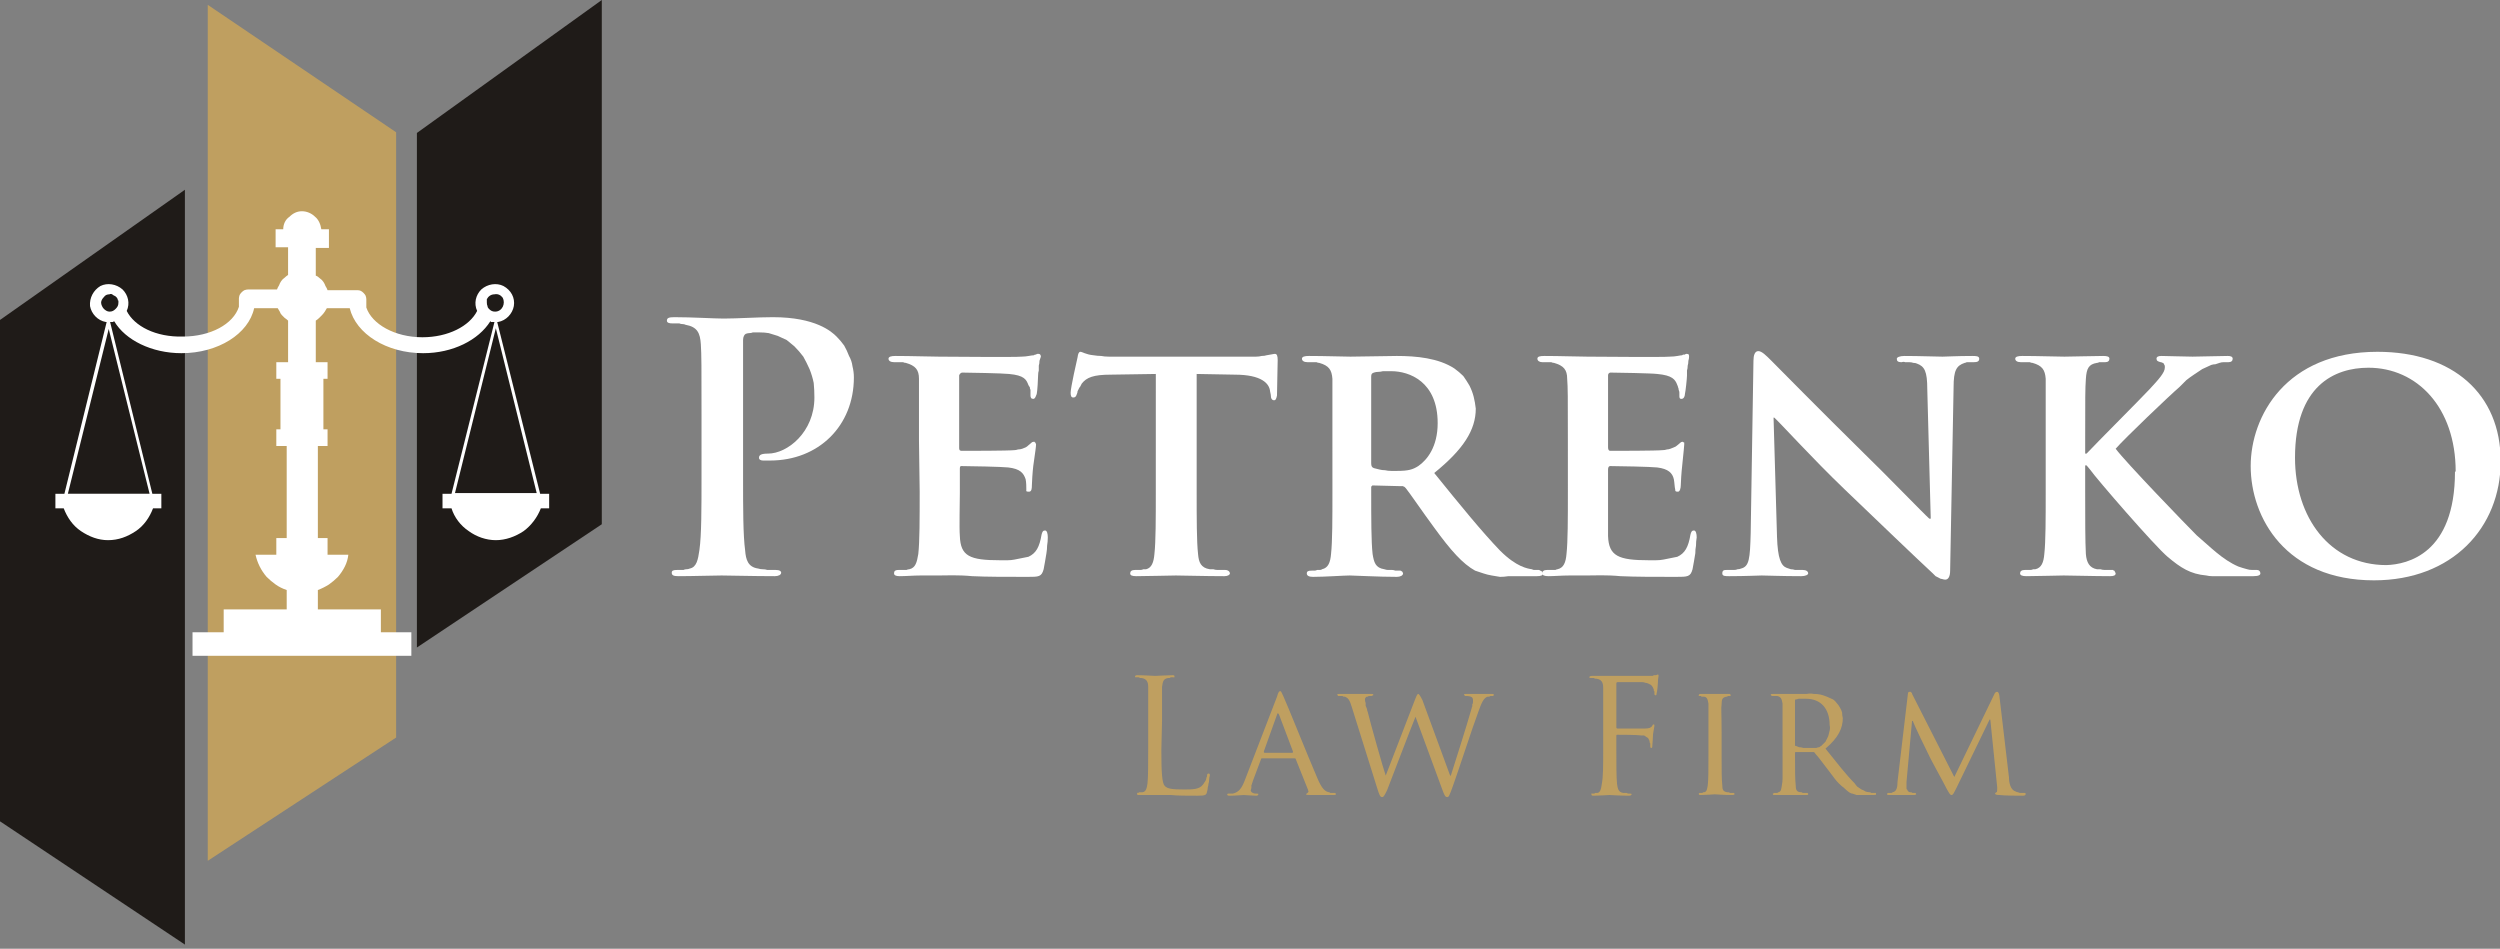
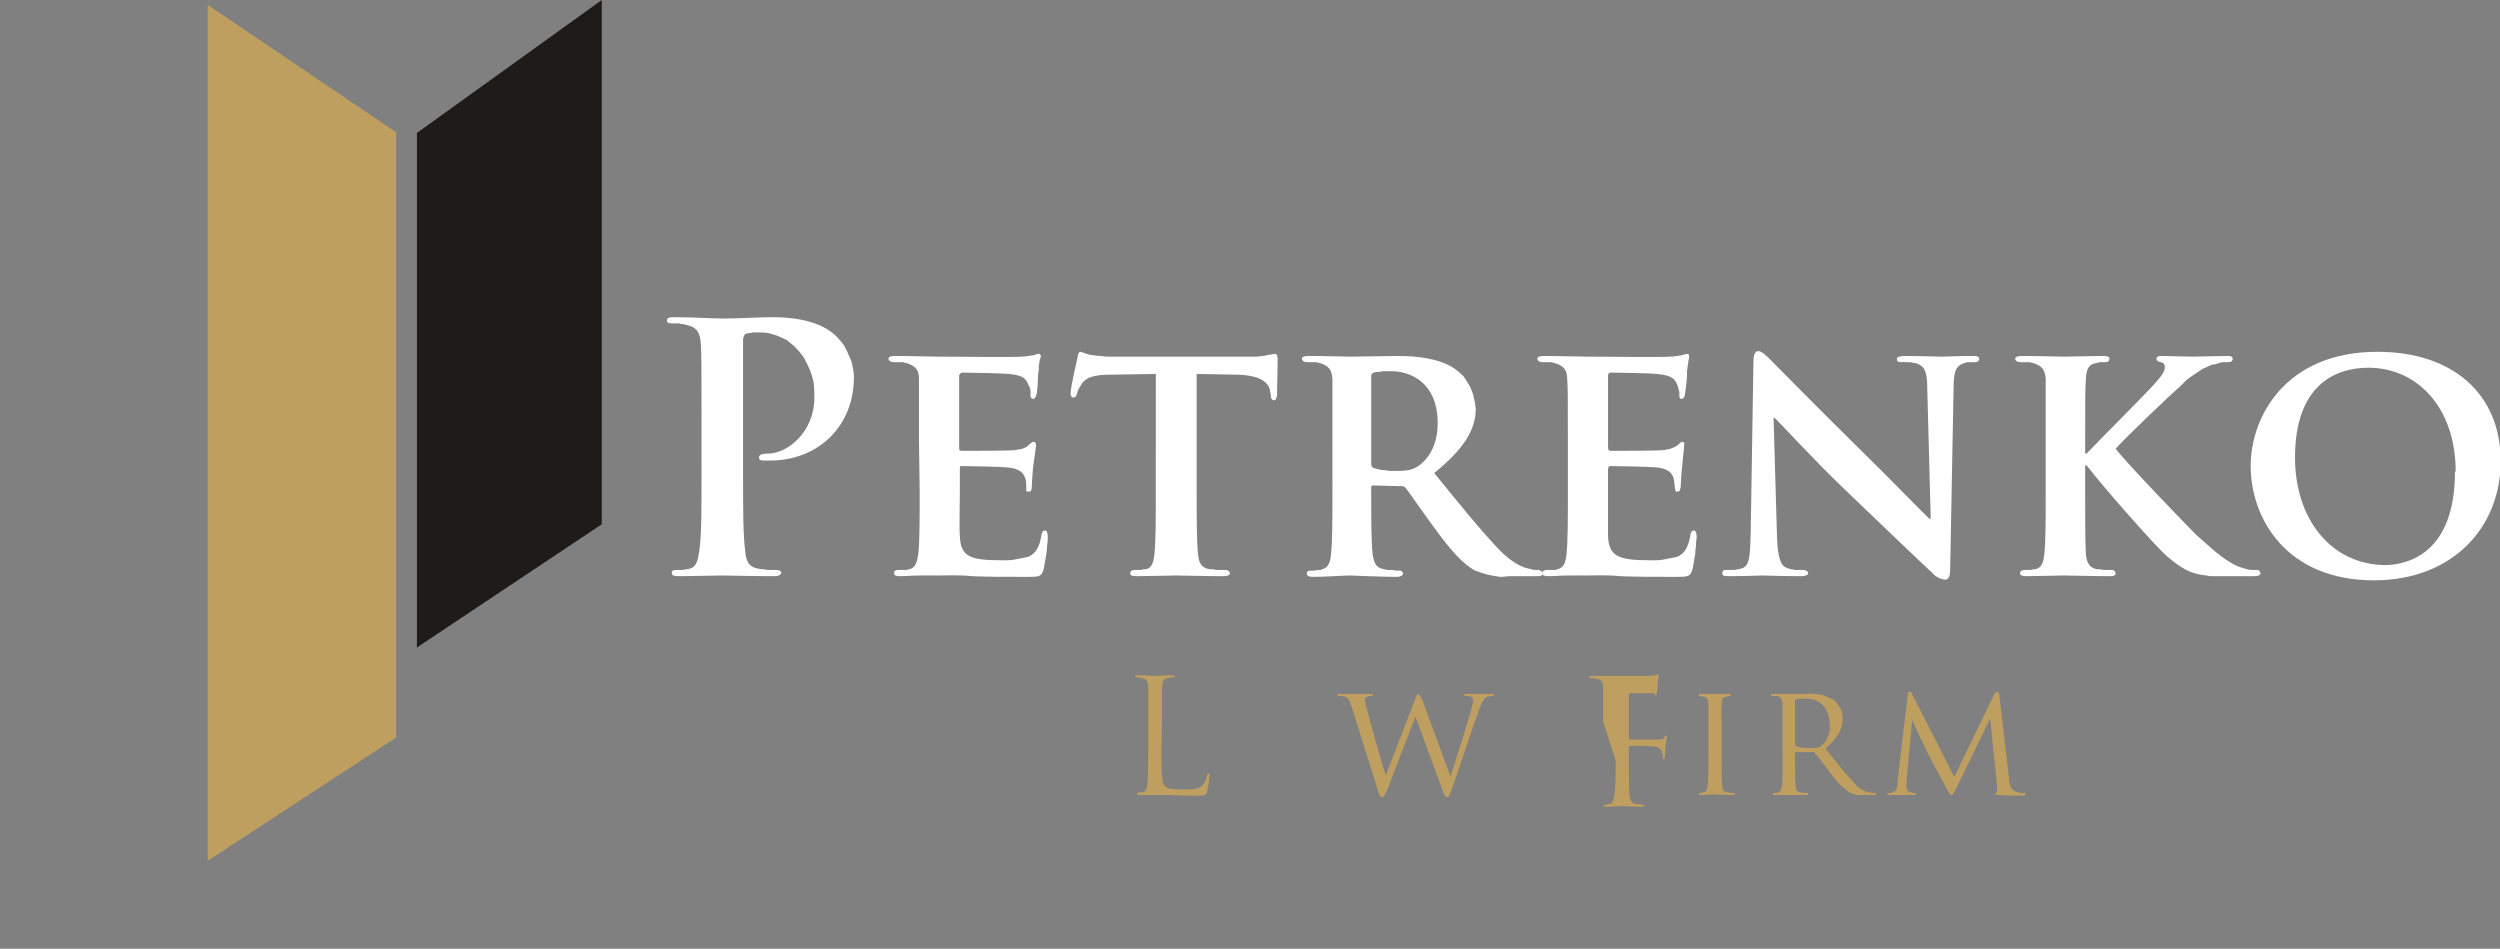
<svg xmlns="http://www.w3.org/2000/svg" version="1.2" viewBox="0 0 361 137" width="361" height="137">
  <rect x="0" y="0" width="361" height="137" fill="#808080" stroke="none" />
  <title>Petrenko-logo</title>
  <style>
		.s0 { fill: #ffffff } 
		.s1 { fill: #bf9f60 } 
		.s2 { fill: #1f1b18 } 
	</style>
  <g id="LOGO">
    <g id="TEXT">
      <g id="PETRENKO">
        <path class="s0" d="m101.3 60.2c0-7.5 0-8.9-0.1-10.5-0.1-1.6-0.5-2.5-2.2-2.8q-0.2-0.1-0.4-0.1-0.3 0-0.5-0.1-0.3 0-0.5 0-0.3 0-0.5 0c-0.5 0-0.8-0.1-0.8-0.4 0-0.4 0.3-0.5 1.1-0.5 2.6 0 5.7 0.2 7.1 0.2 2 0 4.9-0.2 7.1-0.2 6.2 0 8.5 2.1 9.2 2.8q0.6 0.6 1.1 1.3 0.4 0.7 0.7 1.5 0.4 0.7 0.5 1.5 0.2 0.8 0.2 1.6c0 7-5.1 12-12.1 12q-0.2 0-0.3 0-0.1 0-0.2 0-0.2 0-0.3 0-0.1 0-0.2 0c-0.3 0-0.6-0.1-0.6-0.4 0-0.4 0.3-0.6 1.3-0.6 2.8 0 6.7-3.1 6.7-8.1q0-1.1-0.1-2.1-0.2-1-0.6-2-0.4-0.9-0.9-1.8-0.6-0.8-1.3-1.5-0.6-0.5-1.1-0.9-0.6-0.3-1.3-0.6-0.6-0.2-1.3-0.4-0.6-0.1-1.3-0.1-0.3 0-0.5 0-0.3 0-0.5 0-0.2 0.1-0.5 0.1-0.2 0-0.5 0.1c-0.2 0.1-0.4 0.4-0.4 0.9v19.8c0 4.5 0 8.4 0.3 10.6 0.1 1.3 0.4 2.4 1.9 2.6q0.3 0.1 0.6 0.1 0.4 0 0.7 0.1 0.3 0 0.6 0 0.3 0 0.6 0c0.6 0 0.8 0.2 0.8 0.4 0 0.3-0.4 0.5-0.9 0.5-3.3 0-6.4-0.1-7.7-0.1-1.1 0-4.2 0.1-6.2 0.1-0.7 0-1-0.1-1-0.5 0-0.3 0.2-0.4 0.8-0.4q0.2 0 0.4 0 0.3 0 0.5 0 0.2-0.1 0.4-0.1 0.3 0 0.5-0.1c1-0.2 1.2-1.3 1.4-2.7 0.3-2.1 0.3-6 0.3-10.5z" />
        <path class="s0" d="m132.7 63.6c0-6.4 0-7.6 0-8.9 0-1.3-0.5-1.9-1.9-2.3q-0.2 0-0.4-0.1-0.3 0-0.5 0-0.2 0-0.4 0-0.2 0-0.4 0c-0.5 0-0.8-0.2-0.8-0.5 0-0.3 0.4-0.4 1-0.4 2.3 0 5 0.1 6.3 0.1 1.4 0 11 0.1 11.9 0 0.8 0 1.4-0.2 1.8-0.2q0.1-0.1 0.2-0.1 0 0 0.1 0 0.1-0.1 0.2-0.1 0.1 0 0.2 0c0.2 0 0.3 0.2 0.3 0.4q-0.1 0.3-0.2 0.6 0 0.4-0.1 0.7 0 0.4 0 0.7-0.1 0.3-0.1 0.7c0 0.4-0.1 2.3-0.2 2.7-0.1 0.2-0.2 0.7-0.5 0.7-0.3 0-0.4-0.2-0.4-0.5q0-0.2 0-0.4 0-0.2 0-0.4-0.1-0.2-0.1-0.4-0.1-0.1-0.2-0.3c-0.3-0.8-0.6-1.4-2.8-1.6-0.8-0.1-6-0.2-6.8-0.2q-0.3 0.1-0.4 0.4v10.4c0 0.3 0 0.5 0.4 0.5 1 0 6.6 0 7.6-0.1q0.2 0 0.5-0.1 0.3 0 0.6-0.1 0.2-0.1 0.5-0.2 0.2-0.1 0.4-0.3c0.4-0.3 0.5-0.5 0.7-0.5q0.1 0 0.2 0 0 0.1 0.1 0.1 0 0.1 0.1 0.2 0 0 0 0.1c0 0.3-0.1 1-0.4 3.1-0.1 0.8-0.2 2.5-0.2 2.8 0 0.3 0 0.9-0.4 0.9-0.5 0-0.4-0.1-0.4-0.3 0-0.4 0-1-0.1-1.5-0.3-0.9-0.8-1.5-2.5-1.7-0.8-0.1-5.7-0.2-6.8-0.2-0.2 0-0.2 0.2-0.2 0.5v3.4c0 1.4-0.1 5 0 6.2 0.1 2.9 1.4 3.5 5.8 3.5q0.6 0 1.1 0 0.5 0 1-0.1 0.5-0.1 1-0.2 0.5-0.1 1-0.2c1.1-0.5 1.6-1.4 1.9-3.2 0.1-0.4 0.2-0.6 0.5-0.6 0.3 0 0.4 0.5 0.4 1q0 0.6-0.1 1.2 0 0.5-0.1 1.1-0.1 0.6-0.2 1.2-0.1 0.6-0.2 1.1c-0.3 1.1-0.7 1.1-2.3 1.1-3.3 0-5.9 0-8-0.1-2.1-0.2-3.8-0.1-5-0.1-0.5 0-1.5 0-2.5 0-1 0-2.1 0.1-3 0.1q-0.8 0-0.8-0.4c0-0.3 0.1-0.5 0.7-0.5q0.2 0 0.3 0 0.2 0 0.4 0 0.2 0 0.4 0 0.2-0.1 0.4-0.1c0.9-0.2 1.1-1 1.3-2.2 0.2-1.8 0.2-5.1 0.2-9z" />
        <path class="s0" d="m166.9 54l-6.5 0.1c-2.5 0-3.5 0.4-4.2 1.3q-0.1 0.2-0.2 0.4-0.1 0.1-0.2 0.3-0.1 0.2-0.2 0.4 0 0.2-0.1 0.4c-0.1 0.3-0.2 0.5-0.5 0.5-0.3 0-0.4-0.2-0.4-0.7 0-0.7 0.9-4.7 1-5.1q0.1-0.8 0.4-0.8c0.3 0 0.8 0.4 1.9 0.5q0.6 0.1 1.1 0.1 0.5 0.1 1.1 0.1 0.5 0 1.1 0 0.5 0 1.1 0h17.6q0.4 0 0.8 0 0.4 0 0.7 0 0.4 0 0.8-0.1 0.4 0 0.7-0.1c0.7-0.1 1-0.2 1.2-0.2 0.3 0 0.4 0.3 0.4 0.9 0 0.9-0.1 4-0.1 5.1-0.1 0.5-0.2 0.7-0.4 0.7-0.3 0-0.5-0.2-0.5-0.8l-0.1-0.5c-0.1-1.1-1.2-2.4-5.1-2.4l-5.5-0.1v17c0 3.9 0 7.2 0.2 9 0.1 1.2 0.4 2 1.7 2.2q0.3 0 0.5 0 0.3 0.1 0.6 0.1 0.3 0 0.6 0 0.2 0 0.5 0c0.5 0 0.7 0.3 0.7 0.5 0 0.2-0.3 0.4-0.8 0.4-2.9 0-5.8-0.1-7-0.1-1 0-4 0.1-5.7 0.1-0.6 0-0.9-0.1-0.9-0.4 0-0.3 0.2-0.5 0.7-0.5q0.2 0 0.4 0 0.2 0 0.4 0 0.2 0 0.4-0.1 0.2 0 0.4 0c0.8-0.2 1.1-1 1.2-2.2 0.2-1.8 0.2-5.1 0.2-9z" />
        <path class="s0" d="m192.4 63.6c0-6.4 0-7.6 0-8.9-0.1-1.3-0.5-1.9-1.9-2.3q-0.2 0-0.4-0.1-0.2 0-0.5 0-0.2 0-0.4 0-0.2 0-0.4 0c-0.5 0-0.8-0.2-0.8-0.5 0-0.3 0.4-0.4 1-0.4 2.3 0 5 0.1 6 0.1 1.5 0 5.4-0.1 6.7-0.1 2.8 0 6 0.3 8.3 1.8q0.7 0.5 1.3 1.1 0.5 0.7 0.9 1.4 0.4 0.8 0.6 1.6 0.2 0.8 0.3 1.7c0 3.1-1.8 5.9-6 9.3 3.8 4.7 6.9 8.5 9.5 11.2 2.4 2.4 4 2.6 4.6 2.7q0.2 0.1 0.3 0.1 0.1 0 0.2 0 0.2 0 0.3 0 0.1 0 0.2 0 0.1 0 0.2 0.1 0.1 0 0.2 0.1 0.1 0 0.1 0.1 0.1 0.1 0.1 0.2c0 0.3-0.3 0.4-0.9 0.4h-4.1q-0.6 0.1-1.2 0.1-0.6-0.1-1.2-0.2-0.6-0.1-1.2-0.3-0.6-0.2-1.2-0.4c-1.8-1-3.5-2.9-5.9-6.2-1.7-2.3-3.6-5.1-4.1-5.7q-0.1-0.1-0.2-0.2-0.1 0-0.2-0.1-0.1 0-0.2 0-0.1 0-0.2 0l-3.9-0.1q-0.1 0-0.1 0-0.1 0-0.1 0.1-0.1 0-0.1 0.1 0 0.1 0 0.1v0.6c0 3.9 0 7.2 0.2 9 0.2 1.2 0.4 2 1.7 2.2q0.3 0.1 0.5 0.1 0.3 0 0.6 0 0.2 0 0.5 0.1 0.3 0 0.5 0 0.1 0 0.2 0 0.1 0 0.2 0.1 0.1 0 0.1 0.1 0.1 0.1 0.1 0.2c0 0.3-0.4 0.5-0.9 0.5-2.6 0-6.2-0.2-6.8-0.2-0.8 0-3.6 0.2-5.3 0.2q-0.9 0-0.9-0.5c0-0.3 0.2-0.4 0.7-0.4q0.2 0 0.4 0 0.2 0 0.4-0.1 0.2 0 0.4 0 0.2 0 0.3-0.1c0.9-0.2 1.2-1 1.3-2.2 0.2-1.8 0.2-5.1 0.2-9zm5.6 3.3c0 0.4 0.1 0.6 0.4 0.7q0.4 0.1 0.8 0.2 0.4 0.1 0.8 0.1 0.4 0.1 0.9 0.1 0.4 0 0.8 0c1.7 0 2.3-0.2 3.1-0.7 1.3-0.9 2.8-2.8 2.8-6.2 0-6-4.1-7.5-6.7-7.5q-0.3 0-0.6 0-0.3 0-0.6 0-0.4 0.1-0.7 0.1-0.3 0-0.6 0.1c-0.3 0.1-0.4 0.2-0.4 0.6z" />
        <path class="s0" d="m226.4 63.6c0-6.4 0-7.6-0.1-8.9 0-1.3-0.5-1.9-1.9-2.3q-0.2 0-0.4-0.1-0.2 0-0.4 0-0.2 0-0.5 0-0.2 0-0.4 0c-0.4 0-0.7-0.2-0.7-0.5 0-0.3 0.3-0.4 1-0.4 2.2 0 5 0.1 6.2 0.1 1.4 0 11 0.1 11.9 0 0.9 0 1.5-0.2 1.8-0.2q0.1-0.1 0.2-0.1 0.1 0 0.2 0 0.1-0.1 0.2-0.1 0.1 0 0.1 0c0.3 0 0.3 0.2 0.3 0.4q0 0.3-0.1 0.6 0 0.4-0.1 0.7 0 0.4-0.1 0.7 0 0.3 0 0.7c0 0.4-0.2 2.3-0.3 2.7 0 0.2-0.1 0.7-0.5 0.7-0.3 0-0.3-0.2-0.3-0.5q0-0.2 0-0.4 0-0.2-0.1-0.4 0-0.2-0.1-0.4 0-0.1-0.1-0.3c-0.3-0.8-0.7-1.4-2.9-1.6-0.7-0.1-5.9-0.2-6.8-0.2q-0.3 0.1-0.3 0.4v10.4c0 0.3 0.1 0.5 0.3 0.5 1 0 6.6 0 7.6-0.1q0.3 0 0.6-0.1 0.2 0 0.5-0.1 0.3-0.1 0.5-0.2 0.3-0.1 0.5-0.3c0.4-0.3 0.5-0.5 0.7-0.5q0.1 0 0.1 0 0.1 0.1 0.2 0.1 0 0.1 0 0.2 0 0 0 0.1c0 0.3-0.1 1-0.3 3.1-0.1 0.8-0.2 2.5-0.2 2.8 0 0.3-0.1 0.9-0.4 0.9-0.4 0-0.4-0.1-0.4-0.3-0.1-0.4-0.1-1-0.2-1.5-0.2-0.9-0.8-1.5-2.4-1.7-0.8-0.1-5.7-0.2-6.8-0.2-0.2 0-0.3 0.2-0.3 0.5v3.4c0 1.4 0 5 0 6.2 0.1 2.9 1.5 3.5 5.9 3.5q0.5 0 1 0 0.6 0 1.1-0.1 0.5-0.1 1-0.2 0.5-0.1 1-0.2c1.1-0.5 1.6-1.4 1.9-3.2 0.1-0.4 0.2-0.6 0.5-0.6 0.3 0 0.4 0.5 0.4 1q-0.1 0.6-0.1 1.2-0.1 0.5-0.1 1.1-0.1 0.6-0.2 1.2-0.1 0.6-0.2 1.1c-0.3 1.1-0.7 1.1-2.4 1.1-3.2 0-5.8 0-8-0.1-2.1-0.2-3.7-0.1-5-0.1-0.5 0-1.4 0-2.4 0-1.1 0-2.2 0.1-3 0.1q-0.9 0-0.9-0.4c0-0.3 0.2-0.5 0.7-0.5q0.2 0 0.4 0 0.2 0 0.4 0 0.2 0 0.4 0 0.2-0.1 0.3-0.1c0.9-0.2 1.2-1 1.3-2.2 0.2-1.8 0.2-5.1 0.2-9z" />
        <path class="s0" d="m256.6 77.5c0.1 3.2 0.6 4.2 1.4 4.5q0.3 0.1 0.6 0.2 0.3 0 0.6 0.1 0.3 0 0.6 0 0.2 0 0.5 0c0.5 0 0.8 0.2 0.8 0.5 0 0.2-0.4 0.4-1 0.4-2.9 0-4.9-0.1-5.7-0.1-0.4 0-2.4 0.1-4.7 0.1-0.6 0-1 0-1-0.4 0-0.5 0.3-0.5 0.7-0.5q0.3 0 0.5 0 0.3 0 0.5 0 0.3 0 0.5-0.1 0.3 0 0.5-0.1c1.2-0.3 1.3-1.4 1.4-5.1l0.4-24.9c0-0.8 0.2-1.4 0.7-1.4 0.5 0 1.1 0.6 1.9 1.4 0.5 0.5 7.1 7.2 13.4 13.4 3 2.9 8.7 8.8 9.4 9.4h0.2l-0.5-18.7c0-2.6-0.4-3.3-1.5-3.7q-0.2-0.1-0.5-0.1-0.3-0.1-0.6-0.1-0.3 0-0.6 0-0.2-0.1-0.5 0c-0.6 0-0.7-0.2-0.7-0.5 0-0.2 0.4-0.4 1.1-0.4 2.2 0 4.6 0.1 5.5 0.1 0.5 0 2.1-0.1 4.3-0.1 0.5 0 1 0 1 0.4 0 0.4-0.3 0.5-0.8 0.5q-0.2 0-0.3 0-0.2 0-0.4 0-0.1 0-0.3 0-0.2 0.1-0.3 0.1c-1.2 0.4-1.6 1.1-1.6 3.5l-0.5 26.5c0 0.9-0.3 1.3-0.7 1.3q-0.2 0-0.5-0.1-0.2 0-0.5-0.2-0.2-0.1-0.4-0.2-0.2-0.2-0.4-0.4c-2.7-2.5-8.1-7.7-12.7-12.1-4.7-4.5-9.3-9.6-10.2-10.4h-0.1z" />
        <path class="s0" d="m301.1 65.5h0.2c1.5-1.6 7.8-7.9 9.1-9.3 1.3-1.4 2.2-2.4 2.2-3.1q0-0.1 0-0.3-0.1-0.1-0.1-0.2-0.1-0.2-0.2-0.2-0.2-0.1-0.3-0.1c-0.4-0.1-0.6-0.2-0.6-0.5q0-0.4 0.7-0.4c0.9 0 3.3 0.1 4.5 0.1 1.2 0 3.8-0.1 5.1-0.1 0.4 0 0.7 0.1 0.7 0.4 0 0.3-0.2 0.5-0.6 0.5q-0.3 0-0.7 0-0.3 0-0.6 0.1-0.3 0.1-0.6 0.2-0.3 0-0.6 0.1-0.7 0.3-1.3 0.6-0.6 0.4-1.2 0.8-0.6 0.4-1.1 0.8-0.5 0.5-1 1c-1.4 1.2-7.9 7.4-9.2 8.9 1.5 2 10.1 10.9 11.7 12.5 2 1.7 3.7 3.5 6 4.5q0.3 0.1 0.6 0.2 0.3 0.1 0.7 0.2 0.3 0.1 0.7 0.1 0.3 0 0.7 0c0.3 0 0.5 0.2 0.5 0.5 0 0.2-0.2 0.4-1 0.4h-3.8q-0.3 0-0.7 0-0.4 0-0.8 0-0.3 0-0.7 0-0.4 0-0.8-0.1c-2.3-0.2-3.7-1.1-5.6-2.7-1.9-1.6-10.3-11.3-11.2-12.6l-0.5-0.6h-0.2v3.8c0 3.9 0 7.2 0.1 9 0.1 1.2 0.5 2 1.6 2.2q0.3 0 0.5 0 0.3 0.1 0.6 0.1 0.2 0 0.5 0 0.3 0 0.5 0 0.1 0 0.2 0 0.1 0.1 0.2 0.1 0.1 0.1 0.1 0.2 0.1 0.1 0.1 0.2c0 0.3-0.3 0.4-0.8 0.4-2.4 0-5.6-0.1-6.7-0.1-1 0-3.7 0.1-5.4 0.1q-0.9 0-0.9-0.4c0-0.3 0.2-0.5 0.7-0.5q0.2 0 0.4 0 0.2 0 0.4 0 0.2 0 0.4-0.1 0.2 0 0.3 0c0.9-0.2 1.2-1 1.3-2.2 0.2-1.8 0.2-5.1 0.2-9v-7.4c0-6.4 0-7.6 0-8.9-0.1-1.3-0.5-1.9-1.9-2.3q-0.2 0-0.4-0.1-0.2 0-0.5 0-0.2 0-0.4 0-0.2 0-0.4 0c-0.5 0-0.8-0.2-0.8-0.5 0-0.3 0.4-0.4 1-0.4 2.3 0 5 0.1 6.1 0.1 1.1 0 4.2-0.1 5.6-0.1 0.6 0 0.9 0.1 0.9 0.4 0 0.3-0.2 0.5-0.6 0.5q-0.1 0-0.3 0-0.1 0-0.3 0-0.1 0-0.3 0-0.1 0.1-0.3 0.1c-1.2 0.2-1.5 0.8-1.6 2.3-0.1 1.5-0.1 2.5-0.1 8.9z" />
        <path class="s0" d="m325 67.3c0-7.2 5.1-16.5 18.3-16.5 10.9 0 17.8 6.1 17.8 15.8 0 9.6-7 17.2-18.3 17.2-12.7 0-17.8-9-17.8-16.5zm29.6 0.8c0-9.3-5.6-15-12.6-15-4.9 0-10.6 2.6-10.6 13 0 8.6 5 15.5 13.2 15.5 3-0.1 9.9-1.6 9.9-13.5z" />
      </g>
      <g id="LAW FIRM">
        <path class="s1" d="m167.7 108.3c0 3.3 0.1 4.8 0.5 5.2 0.4 0.4 1 0.5 2.8 0.5 1.2 0 2.2 0 2.7-0.7q0.1-0.1 0.2-0.3 0.1-0.1 0.2-0.3 0.1-0.2 0.1-0.4 0.1-0.1 0.1-0.3 0-0.3 0.2-0.3c0.2 0 0.2 0.1 0.2 0.3q-0.1 0.3-0.1 0.6 0 0.3-0.1 0.6 0 0.2-0.1 0.5 0 0.3-0.1 0.6c-0.1 0.5-0.2 0.6-1.4 0.6-1.7 0-2.8 0-3.8-0.1-1 0-1.7 0-2.3 0h-1c-0.4 0-1 0-1.3 0-0.3 0-0.3 0-0.3-0.2 0-0.2 0-0.1 0.2-0.1q0-0.1 0.1-0.1 0.1 0 0.2 0 0.1 0 0.2 0 0.1 0 0.1 0c0.5-0.1 0.6-0.6 0.7-1.3 0.1-1 0.1-2.7 0.1-5v-4c0-3.5 0-4.2 0-4.9 0-0.7-0.2-1.2-1-1.3q-0.1 0-0.2 0-0.1-0.1-0.2-0.1-0.1 0-0.2 0-0.1 0-0.2 0c-0.1 0-0.1 0-0.1-0.1q0-0.2 0.3-0.2c1 0 2.5 0.1 2.6 0.1 0.1 0 1.8-0.1 2.5-0.1 0.2 0 0.3 0 0.3 0.2 0 0.2-0.1 0.1-0.2 0.1q0 0-0.1 0-0.1 0-0.2 0-0.1 0-0.2 0.1-0.1 0-0.2 0c-0.7 0.1-0.8 0.5-0.9 1.3 0 0.8 0 1.4 0 4.9z" />
-         <path class="s1" d="m184.4 100.6c0.2-0.7 0.3-0.8 0.5-0.8 0.1 0 0.2 0.3 0.4 0.7 0.4 0.8 3.6 8.8 4.9 11.8 0.7 1.7 1.2 2 1.7 2.1q0.1 0 0.2 0.1 0.1 0 0.2 0 0.1 0 0.2 0 0.1 0 0.2 0c0.1 0 0.2 0 0.2 0.2 0 0.1-0.2 0.1-0.4 0.1-0.3 0-1.8 0-3.2 0-0.4 0-0.7 0-0.7-0.1 0-0.1 0-0.1 0.1-0.1q0.1-0.1 0.1-0.1 0.1-0.1 0.1-0.1 0.1-0.1 0-0.2 0-0.1 0-0.1l-1.8-4.5q0-0.1-0.2-0.1h-4.6c-0.1 0-0.2 0-0.2 0.1l-1.2 3.2q0 0.1-0.1 0.3 0 0.1-0.1 0.3 0 0.2 0 0.3 0 0.2-0.1 0.4c0 0.3 0.4 0.5 0.7 0.5h0.2c0.2 0 0.2 0 0.2 0.1 0 0.1-0.1 0.2-0.3 0.2-0.5 0-1.6-0.1-1.8-0.1-0.2 0-1.2 0.1-2 0.1-0.2 0-0.4 0-0.4-0.2q0 0 0 0 0.1-0.1 0.1-0.1 0 0 0 0 0.1 0 0.1 0h0.6c0.9-0.2 1.3-0.8 1.7-1.8zm2.2 8.1c0.1 0 0.1 0 0.1-0.2l-2-5.3q-0.2-0.4-0.3 0l-1.9 5.3c0 0.1 0 0.2 0.1 0.2z" />
        <path class="s1" d="m209.4 112h0.1c0.5-1.6 2.3-7.2 3-9.7q0-0.1 0.1-0.3 0-0.1 0-0.3 0.1-0.1 0.1-0.3 0-0.2 0-0.3c0-0.4-0.2-0.6-1.1-0.6q0 0 0 0-0.1 0-0.1 0 0-0.1 0-0.1 0 0-0.1-0.1c0-0.1 0.1-0.1 0.4-0.1 1 0 1.9 0 2 0 0.1 0 1 0 1.6 0 0.2 0 0.3 0 0.3 0.1q0 0.1 0 0.1 0 0-0.1 0.1 0 0 0 0-0.1 0-0.1 0-0.1 0-0.2 0-0.1 0-0.1 0-0.1 0.1-0.2 0.1-0.1 0-0.2 0c-0.6 0.2-0.9 1-1.3 2.1-0.9 2.4-2.9 8.6-3.7 10.8-0.5 1.4-0.6 1.6-0.8 1.6-0.3 0-0.4-0.2-0.7-1l-3.9-10.6c-0.7 1.7-3.4 8.8-4.1 10.6-0.4 0.8-0.5 1-0.7 1-0.3 0-0.4-0.2-0.8-1.5l-3.6-11.5c-0.3-1-0.5-1.3-1-1.5q-0.1 0-0.2 0-0.1-0.1-0.2-0.1-0.2 0-0.3 0-0.1 0-0.2 0 0 0-0.1 0 0 0 0-0.1-0.1 0-0.1 0 0 0 0-0.1c0-0.1 0.2-0.1 0.3-0.1 1 0 2.2 0 2.4 0 0.2 0 1.1 0 2.1 0 0.3 0 0.4 0 0.4 0.1q0 0.1 0 0.1-0.1 0-0.1 0 0 0.1-0.1 0.1 0 0 0 0-0.1 0-0.2 0-0.1 0-0.2 0-0.1 0-0.2 0.1-0.1 0-0.1 0-0.1 0-0.2 0.1 0 0 0 0.1-0.1 0-0.1 0.1 0 0.1 0 0.1 0 0.3 0.1 0.5 0 0.2 0 0.4 0.1 0.3 0.2 0.5 0 0.2 0.1 0.4c0.3 1.3 2.3 8.4 2.6 9.2l4.2-10.9c0.3-0.8 0.4-0.9 0.5-0.9 0.1 0 0.3 0.3 0.6 0.9z" />
-         <path class="s1" d="m231.5 104.2c0-3.6 0-4.2 0-4.9 0-0.7-0.2-1.2-1-1.3q-0.1 0-0.2 0-0.1-0.1-0.2-0.1-0.1 0-0.2 0-0.1 0-0.2 0c-0.1 0-0.2 0-0.2-0.1q0-0.2 0.4-0.2c0.5 0 1.1 0 1.6 0h1c0.4 0 5 0 5.6 0q0.1 0 0.2 0 0.2 0 0.3 0 0.1 0 0.2-0.1 0.2 0 0.3 0c0.1 0 0.2-0.1 0.3-0.1q0.1 0 0.1 0.2c0 0.1-0.1 0.4-0.1 1 0 0.3-0.1 1.3-0.2 1.6 0 0.1 0 0.2-0.1 0.2-0.2 0-0.2-0.1-0.2-0.3q0-0.1 0-0.2 0-0.1-0.1-0.2 0-0.1 0-0.2-0.1-0.1-0.1-0.2-0.1-0.2-0.3-0.4-0.2-0.1-0.4-0.2-0.2-0.1-0.4-0.1-0.2-0.1-0.5-0.1h-3.5q-0.2 0-0.2 0.2v6.3c0 0.1 0 0.2 0.2 0.2h2.9q0.6 0 1 0c0.6 0 0.9-0.1 1.1-0.4 0-0.1 0.1-0.2 0.2-0.2q0.1 0 0.1 0.2c0 0.1-0.1 0.5-0.2 1.2 0 0.5-0.1 1.4-0.1 1.6 0 0.1 0 0.4-0.1 0.4-0.2 0-0.2-0.1-0.2-0.2q0-0.1 0-0.2 0-0.1 0-0.2 0-0.1-0.1-0.2 0-0.1 0-0.2-0.1-0.2-0.2-0.4-0.1-0.1-0.3-0.2-0.1-0.1-0.3-0.2-0.2 0-0.4 0c-0.6-0.1-3.1-0.1-3.4-0.1-0.2 0-0.2 0-0.2 0.2v1.9c0 2.2 0 4 0.1 5 0.1 0.7 0.2 1.2 0.9 1.3q0.1 0 0.3 0 0.1 0 0.2 0 0.1 0.1 0.3 0.1 0.1 0 0.2 0c0.1 0 0.2 0 0.2 0.1 0 0.1-0.1 0.2-0.4 0.2-1.2 0-2.7-0.1-2.8-0.1-0.1 0-1.5 0.1-2.2 0.1-0.3 0-0.4 0-0.4-0.2 0-0.2 0-0.1 0.2-0.1q0.1 0 0.2 0 0.1 0 0.1-0.1 0.1 0 0.2 0 0.1 0 0.2 0c0.4-0.1 0.5-0.6 0.6-1.3 0.2-1 0.2-2.7 0.2-5z" />
+         <path class="s1" d="m231.5 104.2c0-3.6 0-4.2 0-4.9 0-0.7-0.2-1.2-1-1.3q-0.1 0-0.2 0-0.1-0.1-0.2-0.1-0.1 0-0.2 0-0.1 0-0.2 0c-0.1 0-0.2 0-0.2-0.1q0-0.2 0.4-0.2c0.5 0 1.1 0 1.6 0h1c0.4 0 5 0 5.6 0q0.1 0 0.2 0 0.2 0 0.3 0 0.1 0 0.2-0.1 0.2 0 0.3 0c0.1 0 0.2-0.1 0.3-0.1q0.1 0 0.1 0.2c0 0.1-0.1 0.4-0.1 1 0 0.3-0.1 1.3-0.2 1.6 0 0.1 0 0.2-0.1 0.2-0.2 0-0.2-0.1-0.2-0.3h-3.5q-0.2 0-0.2 0.2v6.3c0 0.1 0 0.2 0.2 0.2h2.9q0.6 0 1 0c0.6 0 0.9-0.1 1.1-0.4 0-0.1 0.1-0.2 0.2-0.2q0.1 0 0.1 0.2c0 0.1-0.1 0.5-0.2 1.2 0 0.5-0.1 1.4-0.1 1.6 0 0.1 0 0.4-0.1 0.4-0.2 0-0.2-0.1-0.2-0.2q0-0.1 0-0.2 0-0.1 0-0.2 0-0.1-0.1-0.2 0-0.1 0-0.2-0.1-0.2-0.2-0.4-0.1-0.1-0.3-0.2-0.1-0.1-0.3-0.2-0.2 0-0.4 0c-0.6-0.1-3.1-0.1-3.4-0.1-0.2 0-0.2 0-0.2 0.2v1.9c0 2.2 0 4 0.1 5 0.1 0.7 0.2 1.2 0.9 1.3q0.1 0 0.3 0 0.1 0 0.2 0 0.1 0.1 0.3 0.1 0.1 0 0.2 0c0.1 0 0.2 0 0.2 0.1 0 0.1-0.1 0.2-0.4 0.2-1.2 0-2.7-0.1-2.8-0.1-0.1 0-1.5 0.1-2.2 0.1-0.3 0-0.4 0-0.4-0.2 0-0.2 0-0.1 0.2-0.1q0.1 0 0.2 0 0.1 0 0.1-0.1 0.1 0 0.2 0 0.1 0 0.2 0c0.4-0.1 0.5-0.6 0.6-1.3 0.2-1 0.2-2.7 0.2-5z" />
        <path class="s1" d="m248.6 109.2c0 1.9 0 3.4 0.1 4.2 0 0.6 0.1 0.9 0.7 1q0.1 0 0.2 0 0.1 0 0.2 0.1 0.2 0 0.3 0 0.1 0 0.2 0 0 0 0.1 0 0 0 0 0 0 0.1 0 0.1 0.1 0 0.1 0 0 0.2-0.4 0.2c-1.1 0-2.4-0.1-2.5-0.1-0.1 0-1.3 0.1-2 0.1-0.2 0-0.3 0-0.3-0.2q0 0 0 0 0 0 0.1-0.1 0 0 0 0 0 0 0.1 0 0 0 0.1 0 0.1 0 0.2 0 0.1 0 0.1-0.1 0.1 0 0.2 0c0.4-0.1 0.4-0.5 0.5-1 0.1-0.8 0.1-2.3 0.1-4.2v-3.4c0-3 0-3.6 0-4.2-0.1-0.6-0.2-1-0.7-1q0 0-0.1 0-0.1 0-0.2 0 0 0-0.1-0.1-0.1 0-0.2 0 0 0 0 0-0.1 0-0.1 0 0 0 0-0.1 0 0 0 0 0-0.2 0.3-0.2c0.7 0 1.9 0 2 0 0.1 0 1.4 0 2 0 0.2 0 0.3 0 0.3 0.2q0 0 0 0 0 0.1 0 0.1-0.1 0-0.1 0 0 0-0.1 0 0 0-0.1 0 0 0-0.1 0-0.1 0.1-0.1 0.1-0.1 0-0.1 0c-0.6 0.1-0.7 0.4-0.7 1.1-0.1 0.6 0 1.1 0 4.1z" />
        <path class="s1" d="m257.4 105.8c0-3 0-3.6 0-4.2-0.1-0.6-0.2-1-0.8-1.1q-0.1 0-0.2 0-0.1 0-0.2 0-0.1 0-0.1 0-0.1 0-0.2 0 0 0-0.1 0 0 0 0-0.1 0 0-0.1 0 0 0 0-0.1 0-0.1 0.3-0.1c1 0 2.3 0 2.4 0 0.1 0 1.9 0 2.5 0q0.5-0.1 1 0 0.5 0 1 0.1 0.4 0.1 0.9 0.3 0.4 0.2 0.9 0.4 0.3 0.2 0.5 0.5 0.3 0.3 0.5 0.7 0.2 0.3 0.3 0.7 0 0.4 0.1 0.8c0 1.4-0.6 2.8-2.5 4.4 1.6 2 3 3.8 4.2 5q0.2 0.3 0.4 0.5 0.3 0.2 0.6 0.4 0.3 0.1 0.6 0.3 0.3 0.1 0.6 0.1 0.1 0 0.2 0.1 0.1 0 0.2 0 0.1 0 0.2 0 0 0 0.1 0 0.1 0 0.1 0 0 0 0.1 0 0 0.1 0 0.1 0 0 0 0.1c0 0.1-0.1 0.1-0.5 0.1h-1.2q-0.3 0-0.6 0-0.2 0-0.5 0-0.3-0.1-0.6-0.2-0.2 0-0.5-0.2-0.4-0.3-0.7-0.6-0.4-0.3-0.8-0.7-0.3-0.3-0.6-0.7-0.3-0.4-0.6-0.8c-0.8-1-1.7-2.3-2.2-2.8q0-0.1 0-0.1-0.1 0-0.1 0 0-0.1-0.1-0.1 0 0 0 0h-2.6c-0.1 0-0.1 0-0.1 0.2v0.5c0 1.8 0 3.3 0.1 4.1 0 0.6 0.1 1 0.8 1q0.1 0 0.2 0.1 0.1 0 0.2 0 0.1 0 0.2 0 0.1 0 0.2 0 0.1 0 0.1 0 0 0 0.1 0.1 0 0 0 0 0 0 0 0.1c0 0.1-0.1 0.1-0.3 0.1-1.1 0-2.4 0-2.5 0-0.1 0-1.3 0-2 0-0.2 0-0.3 0-0.3-0.1q0-0.1 0-0.1 0 0 0.1 0 0-0.1 0-0.1 0 0 0.1 0 0 0 0.1 0 0.1 0 0.2 0 0.1 0 0.1 0 0.1 0 0.2-0.1c0.4-0.1 0.4-0.4 0.5-1q0.1-0.5 0.1-1 0-0.5 0-1.1 0-0.5 0-1 0-0.5 0-1.1zm1.8 1.7q0 0 0 0.1 0 0 0 0 0 0.1 0 0.1 0.1 0 0.1 0 0.3 0.1 0.5 0.2 0.3 0 0.6 0.1 0.3 0 0.6 0 0.2 0 0.5 0 0.2 0 0.4 0 0.2 0 0.4 0 0.2-0.1 0.4-0.1 0.1-0.1 0.3-0.2 0.3-0.3 0.6-0.6 0.2-0.4 0.4-0.8 0.1-0.4 0.2-0.8 0.1-0.4 0-0.8c0-2.4-1.3-3.8-3.4-3.8q-0.2 0-0.4 0-0.2 0-0.4 0-0.1 0-0.3 0-0.2 0.1-0.4 0.1 0 0 0 0-0.1 0-0.1 0.1 0 0 0 0 0 0.1 0 0.1z" />
        <path class="s1" d="m290.1 112.3c0 0.7 0.2 1.8 1 2q0.1 0.1 0.3 0.1 0.2 0.1 0.3 0.1 0.2 0 0.4 0 0.1 0 0.3 0 0 0 0 0 0.1 0 0.1 0.1 0 0 0 0 0 0 0 0.1c0 0.1-0.1 0.2-0.4 0.2-0.4 0-2.7 0-3.4-0.1-0.5 0-0.6-0.1-0.6-0.2q0-0.1 0-0.1 0.1 0 0.1 0 0-0.1 0-0.1 0.1 0 0.1 0c0.1 0 0.1-0.3 0.1-0.7l-1-9.8h-0.1l-4.8 9.9c-0.4 0.8-0.5 1-0.7 1-0.2 0-0.3-0.2-0.7-0.9-0.5-1-1.9-3.5-2.4-4.5-0.6-1.2-2.2-4.5-2.5-5.3h-0.1l-0.8 8.8c0 0.3 0 0.6 0 1q0 0.1 0.1 0.1 0 0.1 0.1 0.2 0 0.1 0.1 0.1 0.1 0.1 0.2 0.1 0.1 0 0.2 0 0.1 0.1 0.2 0.1 0.1 0 0.2 0 0.1 0 0.2 0c0 0 0.1 0.1 0.1 0.2 0 0-0.1 0.1-0.3 0.1-0.8 0-1.7 0-1.9 0-0.2 0-1.1 0-1.7 0-0.2 0-0.3 0-0.3-0.1 0-0.2 0.1-0.2 0.2-0.2q0 0 0.1 0 0.1 0 0.2 0 0 0 0.1 0 0.1 0 0.2-0.1c0.6-0.1 0.7-0.8 0.7-1.5l1.5-12.7c0-0.2 0.1-0.3 0.2-0.3q0.1 0 0.2 0 0 0 0.1 0.1 0 0 0.1 0.1 0 0 0 0.1l6.1 12 5.8-12c0.1-0.2 0.2-0.3 0.4-0.3q0.2 0 0.3 0.5z" />
      </g>
    </g>
    <g id="ICON">
-       <path fill-rule="evenodd" class="s2" d="m0 46.2v72.4l26.7 17.8v-109l-26.7 18.8z" />
      <path fill-rule="evenodd" class="s1" d="m30 124.3v-123.6l27.2 18.4v87.4l-27.2 17.8z" />
      <path fill-rule="evenodd" class="s2" d="m86.9 0v75.7l-26.7 17.8v-74.3l26.7-19.2z" />
-       <path class="s0" d="m18.3 44.9c0.5-1.1 0.2-2.3-0.6-3.1-0.9-0.8-2.2-1-3.2-0.5-1 0.6-1.6 1.7-1.5 2.9 0.2 1.1 1.1 2.1 2.3 2.3h0.1l-6.1 24.8h-1.3v2.1h1.2c0.5 1.3 1.3 2.5 2.5 3.3 1.2 0.8 2.5 1.3 3.9 1.3 1.5 0 2.8-0.5 4-1.3 1.2-0.8 2-2 2.5-3.3h1.2v-2.1h-1.3l-6.1-24.8q0.1 0 0.1 0 0.1 0 0.2 0 0.1 0 0.1 0 0.1-0.1 0.2-0.1c1.6 2.7 5.4 4.6 9.7 4.6 5.3 0 9.7-2.8 10.5-6.5h3.4q0.1 0.2 0.3 0.5 0.1 0.3 0.3 0.5 0.2 0.2 0.4 0.4 0.3 0.2 0.5 0.4v6h-1.7v2.4h0.6v7.3h-0.6v2.4h1.5v13.3h-1.5v2.4h-3q0.2 0.9 0.6 1.7 0.4 0.8 1 1.5 0.6 0.6 1.3 1.1 0.7 0.5 1.6 0.8v2.8h-9.1v3.3h-4.5v3.4h31.6v-3.4h-4.4v-3.3h-9.1v-2.8q0.8-0.3 1.6-0.8 0.7-0.5 1.3-1.1 0.6-0.7 1-1.5 0.4-0.8 0.5-1.7h-3v-2.4h-1.4v-13.3h1.4v-2.4h-0.6v-7.3h0.6v-2.4h-1.7v-6q0.3-0.2 0.5-0.4 0.2-0.2 0.4-0.4 0.2-0.2 0.4-0.5 0.2-0.3 0.3-0.5h3.3c0.9 3.7 5.3 6.5 10.6 6.5 4.3 0 8-1.9 9.7-4.6q0.1 0 0.1 0.1 0.1 0 0.2 0 0.1 0 0.1 0 0.1 0 0.2 0l-6.2 24.8h-1.3v2.1h1.3c0.4 1.3 1.3 2.5 2.5 3.3 1.1 0.8 2.5 1.3 3.9 1.3 1.4 0 2.8-0.5 4-1.3 1.1-0.8 2-2 2.5-3.3h1.2v-2.1h-1.3l-6.2-24.8h0.1c1.2-0.2 2.1-1.2 2.3-2.3 0.2-1.2-0.4-2.3-1.5-2.9-1-0.5-2.3-0.3-3.2 0.5-0.8 0.8-1.1 2-0.6 3.1-1.1 2.2-4.2 3.8-7.9 3.8-4 0-7.3-1.9-8.1-4.3v-0.2-0.1c0 0 0 0 0-0.1 0 0 0 0 0 0 0-0.1 0-0.1 0-0.1q0 0 0-0.1 0 0 0 0 0 0 0 0 0 0 0-0.1 0 0 0-0.1 0 0 0-0.1 0 0 0-0.1 0 0 0-0.1v-0.1q0-0.2-0.1-0.5-0.1-0.2-0.3-0.4-0.2-0.2-0.4-0.3-0.2-0.1-0.5-0.1h-4.3q-0.1-0.3-0.3-0.6-0.1-0.3-0.3-0.6-0.2-0.3-0.5-0.5-0.3-0.3-0.6-0.4v-4h1.9v-2.7h-1.1c-0.1-0.7-0.4-1.4-0.9-1.8-0.5-0.5-1.2-0.8-1.9-0.8-0.7 0-1.3 0.3-1.8 0.8-0.6 0.4-0.9 1.1-0.9 1.8h-1.1v2.6h1.8v4q-0.3 0.2-0.5 0.4-0.3 0.2-0.5 0.5-0.2 0.3-0.3 0.6-0.2 0.3-0.3 0.6h-4.2q-0.2 0-0.5 0.1-0.2 0.1-0.4 0.3-0.2 0.2-0.3 0.4-0.1 0.3-0.1 0.5v0.1q0 0.2 0 0.5 0 0 0 0 0 0 0 0 0 0 0 0 0 0.1 0 0.1 0 0 0 0 0 0 0 0 0 0 0 0.1 0 0 0 0c0 0 0 0 0 0.1 0 0 0 0 0 0 0 0.1 0 0.1 0 0.1 0 0 0 0.1 0 0.2-0.8 2.5-4.1 4.3-8.1 4.3-3.9 0.1-7-1.5-8.1-3.7zm3.3 26.4h-11.8l5.9-23.8zm-5.8-26.3c-0.3 0-0.6-0.2-0.8-0.4-0.2-0.2-0.4-0.6-0.4-0.9 0-0.3 0.2-0.6 0.4-0.8 0.2-0.3 0.5-0.4 0.8-0.4q0.2-0.1 0.4 0 0.1 0.1 0.3 0.2 0.1 0 0.3 0.2 0.1 0.1 0.2 0.3 0 0.1 0 0.1 0 0.1 0.1 0.1 0 0.1 0 0.2 0 0.1 0 0.1 0 0.3-0.1 0.5-0.1 0.2-0.3 0.4-0.2 0.2-0.4 0.3-0.2 0.1-0.5 0.1zm61.7 26.2h-11.8l5.9-23.8zm-7.2-28c0.2-0.4 0.6-0.7 1.1-0.7 0.5-0.1 0.9 0.1 1.2 0.5 0.2 0.4 0.2 0.9 0 1.3-0.2 0.4-0.6 0.7-1.1 0.7q-0.3 0-0.5-0.1-0.2-0.1-0.4-0.3-0.2-0.2-0.2-0.4-0.1-0.2-0.1-0.5 0 0 0-0.1 0-0.1 0-0.1 0-0.1 0-0.2 0 0 0-0.1z" />
    </g>
  </g>
</svg>